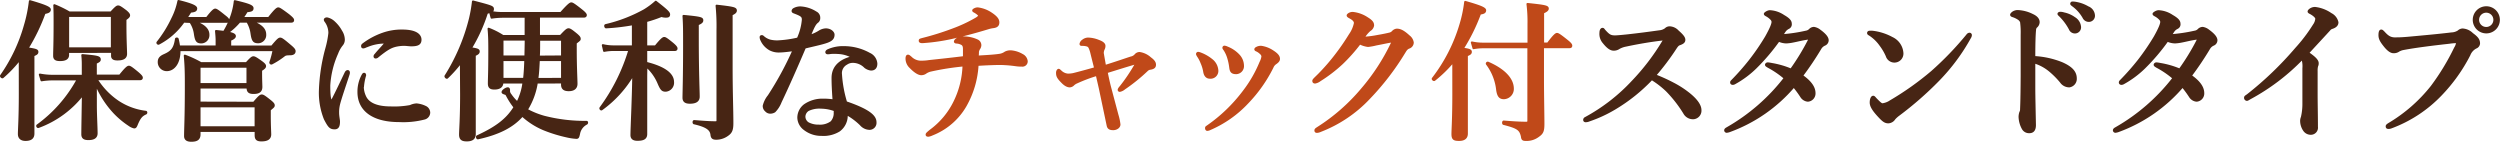
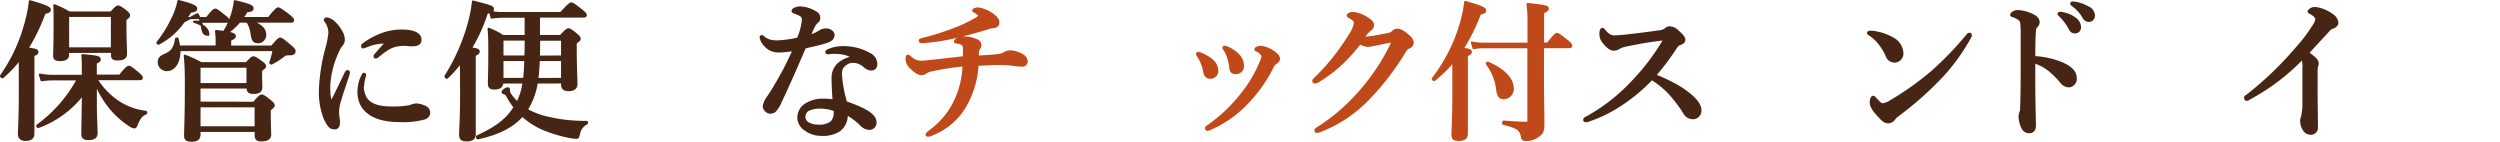
<svg xmlns="http://www.w3.org/2000/svg" viewBox="0 0 630.3 35.73">
  <defs>
    <style>.cls-1{fill:#472514;stroke:#472514;}.cls-1,.cls-2{stroke-linecap:round;stroke-linejoin:round;stroke-width:0.54px;}.cls-2{fill:#c04919;stroke:#c04919;}</style>
  </defs>
  <title>Asset 4</title>
  <g id="Layer_2" data-name="Layer 2">
    <g id="デザイン">
      <path class="cls-1" d="M5,14.9A30.8,30.8,0,0,1,.67,19.46c-.15.11-.49-.23-.38-.38a41.62,41.62,0,0,0,6-12.65A35.6,35.6,0,0,0,7.55.31c3.42,1,5,1.59,5,2.09s-.38.68-1.33.87A48.18,48.18,0,0,1,6.91,12.2c2.16.34,2.5.46,2.5.88s-.26.53-1,.87V33.67c0,1.1-.65,1.59-2,1.59-.83,0-1.63-.34-1.63-1.48s.23-4,.23-10ZM24.15,26.6c0,2.43.19,5.66.19,7,0,1-.68,1.45-2.05,1.45-1.1,0-1.52-.35-1.52-1.22,0-1.1.08-5.55.15-10.07A25.08,25.08,0,0,1,9.68,32c-.19.08-.38-.26-.23-.38A34.75,34.75,0,0,0,19.63,20H13.17a19.12,19.12,0,0,0-2.69.23l-.42-1.41a17.38,17.38,0,0,0,3.19.31h7.64V16.72c0-1.06,0-1.59-.12-2.81,3.84.34,4.37.46,4.37,1.1,0,.31-.19.46-1,.84v3.23h6.08c1.56-1.94,2-2.24,2.28-2.24s.73.3,2.24,1.55c.65.57,1,.92,1,1.18s-.12.38-.5.38H24.31a18.69,18.69,0,0,0,5.47,5.7,16.1,16.1,0,0,0,6.95,2.55c.19,0,.19.34,0,.41-1.06.46-1.52,1.07-2.17,2.55-.3.76-.41.95-.72.95a3.6,3.6,0,0,1-1.29-.61,21.32,21.32,0,0,1-3.72-3.11,24.1,24.1,0,0,1-4.68-7.3Zm-7-13.52v.76c0,.91-.72,1.29-2,1.29-1.06,0-1.48-.27-1.48-1.07,0-1.4.11-2.81.11-8.43,0-1.41,0-2.85-.07-4.3a29,29,0,0,1,3.76,1.83H28c1.18-1.29,1.49-1.52,1.79-1.52s.68.23,1.94,1.18c.57.49.8.76.8,1.06s-.31.57-.92,1V6.35c0,3.76.16,6.38.16,7.22,0,1-.73,1.4-2.17,1.4-.91,0-1.33-.26-1.33-.91v-1ZM28.22,4H17.16V12.2H28.22Z" />
-       <path class="cls-1" d="M46.3,5.44A17.6,17.6,0,0,1,40,11c-.15.07-.38-.15-.27-.31a30.34,30.34,0,0,0,3.73-6A17.51,17.51,0,0,0,45,.27c3.23.8,4.45,1.33,4.45,1.86s-.38.69-1.44.8c-.35.57-.73,1.14-1.07,1.63h5.21c1.4-1.82,1.86-2.12,2.12-2.12S55,2.74,56.55,4c.65.49,1,.83,1,1.1s-.11.38-.49.38H48.92c2.39.76,3.61,1.86,3.61,3.27a1.81,1.81,0,0,1-1.75,1.93c-1.06,0-1.37-.38-1.63-2.16a7.07,7.07,0,0,0-1.14-3Zm22.26,6.31c1.48-1.79,1.79-2,2.09-2s.68.23,2.51,1.79c.91.76,1.1,1.06,1.1,1.37,0,.49-.38.76-1.14.76-1,0-1.22.11-1.48.3A20,20,0,0,1,68.48,16a.24.24,0,0,1-.3-.3A20.86,20.86,0,0,0,69,12.62H45.23c.08,3.15-1.37,5.05-3.19,5.05a2,2,0,0,1-2-2.05c0-.8.38-1.29,1.45-1.75,1.86-.83,2.54-1.67,2.89-4,0-.19.38-.19.41,0a18.86,18.86,0,0,1,.35,1.87h9.49V10.11c0-.64-.07-1.4-.15-2.28.76.08,1.41.15,2,.23A19.91,19.91,0,0,0,58.38,4,17,17,0,0,0,59.21.31c3.5.83,4.45,1.21,4.45,1.75s-.3.64-1.44.76c-.35.6-.73,1.17-1.14,1.74h6.68c1.67-2.12,2.13-2.43,2.4-2.43s.76.31,2.58,1.67c.84.69,1.14,1,1.14,1.26s-.11.38-.49.38h-10c2.47.91,3.46,1.9,3.46,3.27a1.81,1.81,0,0,1-1.71,1.93c-1.14,0-1.44-.38-1.71-2.2a7.75,7.75,0,0,0-1.06-3h-2a16.31,16.31,0,0,1-3,2.77c1.6.31,1.83.61,1.83.91s-.42.65-1.18.92v1.71ZM64,25.92c1.37-1.6,1.67-1.83,2-1.83s.68.23,2.12,1.37c.65.53.88.8.88,1.1s-.12.38-1,1.11v1.4c0,2.77.11,4.26.11,4.79,0,1.06-.72,1.52-2.2,1.52-1.1,0-1.44-.34-1.44-1.33V33H50.29v.84c0,1.18-.61,1.63-2.06,1.63-1.06,0-1.55-.38-1.55-1.17,0-1.94.19-4.68.19-12.54,0-2.81,0-4.87-.27-7.71a27.77,27.77,0,0,1,4.07,1.89H62.14c1.14-1.25,1.44-1.48,1.75-1.48s.72.23,2.09,1.22c.6.45.83.72.83,1s-.26.57-1,1v.72c0,1.83.07,3.08.07,3.5,0,1.06-.57,1.52-1.93,1.52-1.14,0-1.52-.34-1.52-1.37H50.29v3.84ZM62.41,16.8H50.29v4.41H62.41ZM50.29,32.11H64.46V26.79H50.29Z" />
+       <path class="cls-1" d="M46.3,5.44A17.6,17.6,0,0,1,40,11c-.15.07-.38-.15-.27-.31a30.34,30.34,0,0,0,3.73-6A17.51,17.51,0,0,0,45,.27c3.23.8,4.45,1.33,4.45,1.86s-.38.69-1.44.8c-.35.57-.73,1.14-1.07,1.63h5.21c1.4-1.82,1.86-2.12,2.12-2.12S55,2.74,56.55,4c.65.49,1,.83,1,1.1s-.11.38-.49.38H48.92c2.39.76,3.61,1.86,3.61,3.27c-1.06,0-1.37-.38-1.63-2.16a7.07,7.07,0,0,0-1.14-3Zm22.26,6.31c1.48-1.79,1.79-2,2.09-2s.68.23,2.51,1.79c.91.76,1.1,1.06,1.1,1.37,0,.49-.38.76-1.14.76-1,0-1.22.11-1.48.3A20,20,0,0,1,68.48,16a.24.24,0,0,1-.3-.3A20.86,20.86,0,0,0,69,12.62H45.23c.08,3.15-1.37,5.05-3.19,5.05a2,2,0,0,1-2-2.05c0-.8.38-1.29,1.45-1.75,1.86-.83,2.54-1.67,2.89-4,0-.19.38-.19.41,0a18.86,18.86,0,0,1,.35,1.87h9.49V10.11c0-.64-.07-1.4-.15-2.28.76.08,1.41.15,2,.23A19.91,19.91,0,0,0,58.38,4,17,17,0,0,0,59.21.31c3.5.83,4.45,1.21,4.45,1.75s-.3.64-1.44.76c-.35.6-.73,1.17-1.14,1.74h6.68c1.67-2.12,2.13-2.43,2.4-2.43s.76.31,2.58,1.67c.84.69,1.14,1,1.14,1.26s-.11.38-.49.38h-10c2.47.91,3.46,1.9,3.46,3.27a1.81,1.81,0,0,1-1.71,1.93c-1.14,0-1.44-.38-1.71-2.2a7.75,7.75,0,0,0-1.06-3h-2a16.31,16.31,0,0,1-3,2.77c1.6.31,1.83.61,1.83.91s-.42.65-1.18.92v1.71ZM64,25.92c1.37-1.6,1.67-1.83,2-1.83s.68.23,2.12,1.37c.65.53.88.8.88,1.1s-.12.38-1,1.11v1.4c0,2.77.11,4.26.11,4.79,0,1.06-.72,1.52-2.2,1.52-1.1,0-1.44-.34-1.44-1.33V33H50.29v.84c0,1.18-.61,1.63-2.06,1.63-1.06,0-1.55-.38-1.55-1.17,0-1.94.19-4.68.19-12.54,0-2.81,0-4.87-.27-7.71a27.77,27.77,0,0,1,4.07,1.89H62.14c1.14-1.25,1.44-1.48,1.75-1.48s.72.23,2.09,1.22c.6.45.83.72.83,1s-.26.57-1,1v.72c0,1.83.07,3.08.07,3.5,0,1.06-.57,1.52-1.93,1.52-1.14,0-1.52-.34-1.52-1.37H50.29v3.84ZM62.41,16.8H50.29v4.41H62.41ZM50.29,32.11H64.46V26.79H50.29Z" />
      <path class="cls-1" d="M85.45,26.34a8.52,8.52,0,0,0-.22,2.12c0,.8.22,1.79.22,2.17,0,1.06-.22,1.71-1.06,1.71-1.1,0-1.44-.38-2.47-2.36a17.76,17.76,0,0,1-1.25-7.1A45.85,45.85,0,0,1,82.3,12.2a23.65,23.65,0,0,0,.76-3.87,5,5,0,0,0-1-3,.6.6,0,0,1-.15-.38c0-.11.19-.3.53-.3a3.69,3.69,0,0,1,1.83,1A8.44,8.44,0,0,1,86,7.87,4.08,4.08,0,0,1,86.67,10a2,2,0,0,1-.53,1.37A7.83,7.83,0,0,0,85,13.42,23.08,23.08,0,0,0,83,21.55c0,2.28.12,3.3.42,3.84.08.15.23.15.3,0,1.18-2.25,2.36-4.79,3.42-7,.16-.34.35-.45.54-.45s.38.23.19.8C86.9,21.74,85.87,24.66,85.45,26.34Zm6-4.49A6,6,0,0,0,92,24.28c.65,1.52,2.43,2.82,6.5,2.82a22,22,0,0,0,4.94-.35,4.29,4.29,0,0,1,1.56-.41,6.25,6.25,0,0,1,2.2.6,1.62,1.62,0,0,1,1,1.45A1.57,1.57,0,0,1,107,29.87a21.2,21.2,0,0,1-6.39.64c-6.45,0-10.22-2.65-10.22-7.33a8.71,8.71,0,0,1,1-4.14c.19-.34.27-.42.42-.42s.23.15.23.38A13.39,13.39,0,0,0,91.5,21.85Zm1-10.22a3.17,3.17,0,0,1-.8.31c-.3,0-.34-.12-.34-.35s.15-.34.46-.57a18.16,18.16,0,0,1,4.75-2.5,14,14,0,0,1,4.9-.8C105,7.72,106,8.93,106,10s-.68,1.41-2.32,1.41c-.49,0-1.29-.12-1.78-.12a9.76,9.76,0,0,0-2.25.27c-1.1.3-2,.72-4.44,2.7a.72.72,0,0,1-.49.22.24.24,0,0,1-.27-.26c0-.12,0-.23.27-.5.6-.76,1.44-1.59,2.62-3A11.47,11.47,0,0,0,92.52,11.63Z" />
      <path class="cls-1" d="M116.22,15.66a32.53,32.53,0,0,1-3.49,3.91c-.15.12-.5-.26-.38-.42a49.33,49.33,0,0,0,6.19-14.59,35.79,35.79,0,0,0,.72-4.17c4.49,1.17,5,1.32,5,1.86s-.15.53-1.52,1a41.11,41.11,0,0,1-4.06,8.93c1.74.26,2,.41,2,.79s-.23.57-1,.92V33.78c0,1.1-.64,1.6-2,1.6-1.22,0-1.67-.38-1.67-1.48s.26-4,.26-10Zm19.11,5.13a18.09,18.09,0,0,1-2.54,6.88,20.42,20.42,0,0,0,4.37,1.78,41,41,0,0,0,10.71,1.29c.19,0,.16.34,0,.42a3.58,3.58,0,0,0-1.9,2.58c-.19.84-.26,1-.64,1a14.14,14.14,0,0,1-2.51-.38,35.5,35.5,0,0,1-5.66-1.75,18.57,18.57,0,0,1-5.47-3.49c-2.43,2.81-6,4.6-11.21,5.74-.19,0-.3-.42-.11-.5,4.82-2.2,7.52-4.29,9.38-7.33a18.61,18.61,0,0,1-2-3.12.58.58,0,0,0-.42-.3c-.42-.15-.61-.23-.61-.38,0-.34.84-.95,1.33-.95.15,0,.27.19.27.34s0,.38,0,.46a1.7,1.7,0,0,0,.38.8,11,11,0,0,0,1.75,2A15.24,15.24,0,0,0,132,20.79h-5.36c0,1-.68,1.52-2,1.52-1,0-1.37-.34-1.37-1.26,0-1.33.11-2.69.11-8.13,0-1.86,0-3.76-.19-5.66a19.73,19.73,0,0,1,3.61,1.83h5.74V6c0-.57,0-1.18,0-1.79h-6a17.86,17.86,0,0,0-2.59.23L123.56,3a16,16,0,0,0,3,.3h14.85c1.9-2.13,2.36-2.43,2.63-2.43s.76.3,2.54,1.71c.8.64,1.1,1,1.1,1.21s-.11.38-.49.38H135.87c0,2.32,0,2.82,0,4.41v.5h5.47c1.36-1.45,1.67-1.68,2-1.68s.69.23,2,1.3c.57.49.8.76.8,1.06s0,.27-1,1.06v1.71c0,4.49.19,7.56.19,8.59s-.65,1.6-1.94,1.6c-1.14,0-1.67-.42-1.67-1.41v-.53Zm-2.84-6.54c0-.64.07-3,.07-4.29h-5.89v4.29Zm-.35,5.66c.19-1.59.27-3.19.31-4.78h-5.78v4.78Zm9.58,0V15.13h-5.89c-.08,1.59-.15,3.19-.38,4.78Zm0-5.66V10h-5.81v.76c0,1.18,0,2.36-.08,3.53Z" />
-       <path class="cls-1" d="M162.91,18.93c0,6.76,0,12.8,0,14.85,0,1.1-.72,1.45-2.21,1.45-1,0-1.48-.38-1.48-1.18,0-1.71.38-8.93.46-15.35a28.27,28.27,0,0,1-8,8.85c-.15.12-.38-.19-.27-.34a47.43,47.43,0,0,0,7.3-14.63h-4.11a13.91,13.91,0,0,0-2.28.23L152,11.4a11.37,11.37,0,0,0,2.58.31h5V6.08a54.79,54.79,0,0,1-6.77.8c-.19,0-.3-.49-.11-.53a37.51,37.51,0,0,0,9.77-3.76A19.37,19.37,0,0,0,165.34.46c2.93,2.28,3.34,2.74,3.34,3.19s-.26.53-.79.53A3,3,0,0,1,166.78,4a33.17,33.17,0,0,1-3.87,1.3v6.42h2.36c1.48-1.83,1.93-2.13,2.2-2.13s.72.3,2.16,1.48c.61.53.92.88.92,1.14s-.12.38-.5.38h-7.14v3.27c4.41,1.1,6.76,2.73,6.76,4.79a2,2,0,0,1-1.82,2.2c-.88,0-1.14-.3-1.9-2.09a11.88,11.88,0,0,0-3-4.1Zm13-9.08c0,8.43.23,13,.23,14.51,0,1.06-.76,1.52-2.2,1.52-1.07,0-1.6-.34-1.6-1.25s.15-5.44.15-12.85c0-4.44,0-5.39-.15-7.75,4.41.42,4.71.57,4.71,1.1,0,.38-.26.61-1.14,1Zm5-2.21a52.69,52.69,0,0,0-.23-6.19c4.33.49,4.83.64,4.83,1.21,0,.42-.38.65-1.07,1V16.76c0,6.92.19,10.64.19,14.29,0,1.71-.3,2.35-1.25,3a4.86,4.86,0,0,1-2.78.91c-.83,0-1.13-.23-1.21-1-.15-1.37-1.25-2.17-4.37-2.89-.19,0-.19-.53,0-.53,1.94.15,3.68.3,5.32.3.45,0,.57-.11.57-.53Z" />
      <path class="cls-1" d="M210.14,8.74c0,.88-.46,1.37-1.6,1.79s-3.23.87-5.62,1.44c-2.13,5-4.29,9.88-6.12,13.72a7,7,0,0,1-1.52,2.39,2,2,0,0,1-1,.31,1.45,1.45,0,0,1-1.17-.5,1.5,1.5,0,0,1-.54-1.21,6.39,6.39,0,0,1,1.26-2.51,81.52,81.52,0,0,0,6.27-11.55c-.91.11-2.59.34-3.46.34a4.78,4.78,0,0,1-2.47-.49A5.09,5.09,0,0,1,191.94,10a1.66,1.66,0,0,1-.15-.65c0-.19.19-.23.26-.23s.19,0,.42.23a4.32,4.32,0,0,0,1.71.91,7.62,7.62,0,0,0,1.86.19,27.91,27.91,0,0,0,5.13-.72A14.45,14.45,0,0,0,202.43,5c0-.91-.27-1.14-2.28-1.9-.19-.07-.31-.19-.31-.34a.65.65,0,0,1,.38-.49,3.27,3.27,0,0,1,1.67-.38,8,8,0,0,1,3.8,1.25,1.45,1.45,0,0,1,.84,1.41,1.15,1.15,0,0,1-.49,1c-.54.42-.92,1.07-1.9,3.5a9.76,9.76,0,0,0,2.5-1.14,3.25,3.25,0,0,1,1.6-.49C209.45,7.45,210.14,8.21,210.14,8.74Zm1.1,4.6a12.62,12.62,0,0,0-1.79,0,6.25,6.25,0,0,1-.72.08c-.23,0-.38-.08-.38-.27s.19-.38.46-.49a9.19,9.19,0,0,1,3.95-.76,13.18,13.18,0,0,1,6.42,1.67,2.92,2.92,0,0,1,1.75,2.47c0,.87-.38,1.48-1.33,1.48a3,3,0,0,1-1.48-.61,4.37,4.37,0,0,0-3-1.33,2.79,2.79,0,0,0-1.71.49,2.69,2.69,0,0,0-1.4,2.66,30.76,30.76,0,0,0,1.29,7.07c5.85,2,7.41,3.53,7.41,5a1.5,1.5,0,0,1-1.48,1.67,3,3,0,0,1-2.21-1.07,16.24,16.24,0,0,0-3.57-2.66,4.68,4.68,0,0,1-1.9,4.18,7.51,7.51,0,0,1-4.41,1.07,6.85,6.85,0,0,1-4.33-1.45,3.72,3.72,0,0,1-1.52-2.88,4,4,0,0,1,1.6-3.16,7.87,7.87,0,0,1,4.56-1.36,17.56,17.56,0,0,1,2.73.19c-.15-2-.26-4-.26-5.67,0-3.26,2.54-4.67,5.05-5.24A7.89,7.89,0,0,0,211.24,13.34ZM207,27.13a6.46,6.46,0,0,0-3.26.61,2.07,2.07,0,0,0-.95,1.6,2,2,0,0,0,.95,1.74,5.53,5.53,0,0,0,2.7.61,4.83,4.83,0,0,0,3.19-.91,3.36,3.36,0,0,0,.83-2.47,2.55,2.55,0,0,0,0-.53A10.11,10.11,0,0,0,207,27.13Z" />
      <path class="cls-2" d="M252,13.84a3.31,3.31,0,0,0,1.44-.57,2.81,2.81,0,0,1,1.44-.31,6.56,6.56,0,0,1,2.85.91,2,2,0,0,1,1.11,1.56,1.06,1.06,0,0,1-1.18,1.1,10.46,10.46,0,0,1-1.6-.11,32.12,32.12,0,0,0-3.95-.31c-.87,0-3.53.08-5.66.23a23.34,23.34,0,0,1-3.08,10.41A16.74,16.74,0,0,1,235,33.9a3.13,3.13,0,0,1-.95.3c-.3,0-.41-.08-.41-.27s.15-.34.95-1a19.59,19.59,0,0,0,6.07-7.25,22.14,22.14,0,0,0,2.28-9.2,66.3,66.3,0,0,0-8.24,1.29,3.74,3.74,0,0,0-1.29.54,1.88,1.88,0,0,1-1.14.38c-.65,0-1.6-.57-2.7-1.71a3,3,0,0,1-1-2.21c0-.45.12-.72.34-.72s.35.15.73.46a3.64,3.64,0,0,0,2.43,1.06c.26,0,1.25,0,2.13-.15,2.09-.23,4.78-.5,8.85-1,0-.87,0-1.41,0-2s-.08-1.07-.54-1.33a3.25,3.25,0,0,0-1.29-.38c-.34,0-.45-.12-.45-.23s.11-.34.41-.57a2.94,2.94,0,0,1,1.64-.46,8.26,8.26,0,0,1,3.49.72,1.32,1.32,0,0,1,.84,1.22,1.6,1.6,0,0,1-.3.87,2.2,2.2,0,0,0-.31.8c0,.34,0,.53-.07,1.22C249.75,14.1,250.89,14,252,13.84ZM249.91,3.42c1.25.84,1.78,1.49,1.78,2.21s-.34,1.1-1.37,1.21a7.6,7.6,0,0,0-1.06.23c-2.28.69-5,1.48-8.25,2.24a49,49,0,0,1-8.43,1.3c-.46,0-.68-.08-.68-.35s.15-.26.64-.41a69.07,69.07,0,0,0,7.68-2.4,37.26,37.26,0,0,0,5.85-2.73c.61-.35.8-.61.8-.8s-.57-.65-1.11-.95c-.22-.12-.38-.19-.38-.34s.57-.5,1.11-.5A7.74,7.74,0,0,1,249.91,3.42Z" />
-       <path class="cls-2" d="M285.13,14.52a2,2,0,0,0,1.18-.68,1.35,1.35,0,0,1,1-.46A5.1,5.1,0,0,1,290,14.67c.84.61,1.18,1.1,1.18,1.63s-.23.84-1.1,1a1.44,1.44,0,0,0-.87.38,44.47,44.47,0,0,1-5.74,4.64,2.56,2.56,0,0,1-1.14.57c-.15,0-.27-.08-.27-.23s.12-.38.5-.8a44,44,0,0,0,3.83-5.7c.08-.15,0-.23-.15-.19-2.28.65-5,1.52-7.25,2.21.26,1.17.49,2.39.87,3.83.61,2.28,1.22,4.6,1.86,7a13.07,13.07,0,0,1,.5,2.36c0,.72-.8,1.18-1.56,1.18s-1.22-.19-1.37-.88l-2-9.49c-.23-1-.5-2.17-.76-3.31a39.32,39.32,0,0,0-5.05,1.9,2.9,2.9,0,0,0-.84.53,1.41,1.41,0,0,1-.91.46c-.57,0-1.22-.31-2-1.14-1.06-1.07-1.21-1.52-1.21-2.28,0-.42.23-.72.38-.72s.26.15.49.34a2.93,2.93,0,0,0,1.86.87,6.64,6.64,0,0,0,1.41-.15c1.67-.42,3.61-.95,5.47-1.48-.46-1.83-.72-2.85-1-4a6.45,6.45,0,0,0-.38-1.1,1,1,0,0,0-.68-.65,4.33,4.33,0,0,0-1.25-.15c-.23,0-.38,0-.38-.23a1.29,1.29,0,0,1,.57-.83,2.22,2.22,0,0,1,1.29-.5,7.56,7.56,0,0,1,2.66.57c1.14.42,1.48.84,1.48,1.26a1.72,1.72,0,0,1-.19.8,2.12,2.12,0,0,0-.19.57,1.54,1.54,0,0,0,0,.72c.11.68.23,1.33.53,3C281.45,15.77,283.65,15,285.13,14.52Z" />
      <path class="cls-2" d="M301.81,13.61a.29.29,0,0,1,.26-.27,1.93,1.93,0,0,1,.57.15,10.12,10.12,0,0,1,3.12,1.86,3.69,3.69,0,0,1,1.14,2.4A1.7,1.7,0,0,1,305,19.57c-.61,0-1.18-.38-1.37-1.44a9.06,9.06,0,0,0-.68-2.28,8.07,8.07,0,0,0-.92-1.75C301.88,13.84,301.81,13.72,301.81,13.61Zm16.07-.15a3.51,3.51,0,0,0-1.18-.8.29.29,0,0,1-.19-.23c0-.08.08-.23.31-.34a2.13,2.13,0,0,1,1.17-.27,7,7,0,0,1,2.85,1.1c1.18.76,1.6,1.3,1.6,1.94,0,.42-.34.76-.84,1.1a2.2,2.2,0,0,0-.8,1,35.7,35.7,0,0,1-6.26,8.89,28.19,28.19,0,0,1-9.5,6.69,1.63,1.63,0,0,1-.65.19c-.19,0-.3-.19-.3-.42s.07-.27.3-.42a39.57,39.57,0,0,0,9.2-8.85,31.6,31.6,0,0,0,4.21-7.3,4.45,4.45,0,0,0,.5-1.52A1.11,1.11,0,0,0,317.88,13.46Zm-9.42-1.41a.26.26,0,0,1,.26-.27,2.27,2.27,0,0,1,.72.23,7.81,7.81,0,0,1,2.82,1.9,3.87,3.87,0,0,1,1.1,2.58,1.76,1.76,0,0,1-1.71,1.94c-1.18,0-1.37-.57-1.48-1.52a14.39,14.39,0,0,0-.54-2.47,8.08,8.08,0,0,0-.87-1.86C308.57,12.32,308.46,12.2,308.46,12.05Z" />
      <path class="cls-2" d="M356.17,10.72a1.36,1.36,0,0,1-1,1.29c-.61.27-.8.69-1.18,1.29a65.61,65.61,0,0,1-8.77,11.4A33.23,33.23,0,0,1,332.91,33a2.35,2.35,0,0,1-.87.23c-.23,0-.38-.07-.38-.34s.19-.38.65-.68a48.22,48.22,0,0,0,11.09-9.73A52.45,52.45,0,0,0,350.89,11a1.45,1.45,0,0,0,.11-.38.18.18,0,0,0-.19-.16c-.91.12-2.17.42-3.84.73a15.44,15.44,0,0,1-2.05.38,6.2,6.2,0,0,1-2.09-.65A42,42,0,0,1,338.31,16a36.48,36.48,0,0,1-5.51,4.22,2.89,2.89,0,0,1-1.22.57c-.34,0-.45-.15-.45-.42s.53-.68,1.44-1.6a51.88,51.88,0,0,0,4.71-5.5c1.07-1.41,2.09-2.93,3.08-4.53a7.74,7.74,0,0,0,1.26-2.92c0-.65-.65-1.1-1.37-1.48-.34-.19-.46-.31-.46-.46s.5-.61,1.26-.61a8.1,8.1,0,0,1,3.72,1.37c1.18.72,1.4,1.22,1.4,1.79a1.67,1.67,0,0,1-.83,1.17,7.68,7.68,0,0,0-1.56,1.9,2.42,2.42,0,0,0,.57,0,25.73,25.73,0,0,0,3-.42c1.56-.26,2.55-.49,3-.6a1.53,1.53,0,0,0,.8-.46,1.57,1.57,0,0,1,1-.53c.91,0,1.75.45,3.08,1.67A2.43,2.43,0,0,1,356.17,10.72Z" />
      <path class="cls-2" d="M366.42,15.47a32.54,32.54,0,0,1-4.78,4.67c-.16.12-.5-.19-.38-.34a41.47,41.47,0,0,0,7-13.72A32.37,32.37,0,0,0,369.42.5c3.5,1,5,1.56,5,2.09s-.38.68-1.29.83a47.19,47.19,0,0,1-4.37,8.86c1.78.26,2.05.42,2.05.8s-.23.53-1,.87V33.67c0,1.06-.64,1.59-1.93,1.59s-1.67-.22-1.67-1.48c0-1,.22-4,.22-10ZM389,20.14c0,3.84.11,9,.11,11,0,1.86-.22,2.4-1.25,3.12a4.85,4.85,0,0,1-3.23,1c-.65,0-.84-.16-.91-.88-.42-1.78-1.06-2.24-4.6-3.15-.19,0-.19-.57,0-.57,1.86.15,3.84.3,5.66.3.42,0,.57-.11.57-.57V11.9H373.91a14.05,14.05,0,0,0-2.4.23l-.41-1.41a12.58,12.58,0,0,0,2.73.3h11.55v-5a35.36,35.36,0,0,0-.26-5c4.4.46,5.09.61,5.09,1.14,0,.34-.31.61-1.18,1V11h1.22c1.59-2.12,2.05-2.43,2.31-2.43s.76.31,2.51,1.71c.76.61,1.06.95,1.06,1.22s-.11.38-.49.38H389Zm-9.84,4.6c-1,0-1.44-.53-1.67-2a13.19,13.19,0,0,0-2.59-6.61c-.11-.15.08-.38.27-.3,4,1.75,6.23,4.06,6.23,6.53A2.32,2.32,0,0,1,379.19,24.74Z" />
      <path class="cls-1" d="M421.86,21.09a24,24,0,0,1,3.65,2.32c2.28,1.75,3.19,3.23,3.19,4.33A1.9,1.9,0,0,1,427,29.79a2.48,2.48,0,0,1-2.35-1.29,31.87,31.87,0,0,0-4.41-5.66,22.81,22.81,0,0,0-3.8-2.93,43.35,43.35,0,0,1-9.31,7.45,33.56,33.56,0,0,1-6.49,3,2.3,2.3,0,0,1-.84.19c-.19,0-.38-.07-.38-.34a.51.51,0,0,1,.27-.42,46.37,46.37,0,0,0,11.89-9.19,56.92,56.92,0,0,0,7.71-10.07,1.22,1.22,0,0,0,.23-.46c0-.11-.11-.15-.49-.11-2.66.3-6.08.87-9.09,1.52a5.66,5.66,0,0,0-1.74.61,2.32,2.32,0,0,1-1.33.42c-.73,0-1.49-.46-2.55-1.79a3.25,3.25,0,0,1-.8-2.43c0-.72.27-1,.5-1s.26.15.53.46c1.06,1.17,1.48,1.44,2.62,1.44.46,0,1.41-.08,2.89-.23,3.11-.34,5.66-.68,8.36-1.06a3,3,0,0,0,1.52-.57,1.4,1.4,0,0,1,1.1-.42,3,3,0,0,1,2,1c1.14,1,1.6,1.59,1.6,2.12,0,.38-.12.76-1.26,1.14-.34.12-.57.42-.91.92A62.5,62.5,0,0,1,417.27,19C419.05,19.69,420.57,20.41,421.86,21.09Z" />
-       <path class="cls-1" d="M455.34,8a1.71,1.71,0,0,0,1-.53,1.44,1.44,0,0,1,1-.42,3.08,3.08,0,0,1,1.44.65c1.37,1,2,1.79,2,2.47a1.21,1.21,0,0,1-.8,1.1,2.33,2.33,0,0,0-1,.88,76.63,76.63,0,0,1-4.67,6.95c2.54,1.78,3.15,3.23,3.15,4.41a1.8,1.8,0,0,1-1.67,1.86,2.18,2.18,0,0,1-1.63-1,26.41,26.41,0,0,0-1.9-2.59A38.74,38.74,0,0,1,436,33.06a3.1,3.1,0,0,1-.65.15.37.37,0,0,1-.38-.34c0-.19.12-.34.46-.53A49.11,49.11,0,0,0,450,19.69a22.83,22.83,0,0,0-4.17-2.85c-.38-.23-.57-.35-.57-.5s.19-.38.53-.34.57.08.91.15a21.92,21.92,0,0,1,4.86,1.41A57.77,57.77,0,0,0,456,10.3a.82.82,0,0,0,.12-.45c0-.08-.08-.16-.38-.12-1.37.19-2.51.5-3.5.69a11.55,11.55,0,0,1-1.86.26,4.82,4.82,0,0,1-1.94-.45,51.67,51.67,0,0,1-5.81,6.83,24.22,24.22,0,0,1-5.21,3.88,1.14,1.14,0,0,1-.53.19c-.3,0-.42-.15-.42-.34s.08-.27.31-.5a61.29,61.29,0,0,0,4.4-5,57.89,57.89,0,0,0,4.11-6C446.57,7,446.91,6,446.91,5.51a1,1,0,0,0-.27-.64,4.5,4.5,0,0,0-1.29-1c-.26-.15-.38-.23-.38-.38s.72-.65,1.26-.65A6.73,6.73,0,0,1,449.65,4c1.33.76,1.82,1.33,1.82,1.94a1,1,0,0,1-.57,1.1,2.61,2.61,0,0,0-.8.61c-.23.3-.42.61-.83,1.25A40.2,40.2,0,0,0,455.34,8Z" />
      <path class="cls-1" d="M471,8.33c0-.19.15-.31.38-.31a6,6,0,0,1,.72,0A13.58,13.58,0,0,1,477,9.58a4.5,4.5,0,0,1,2.62,3.8,2,2,0,0,1-2.05,2.13,2,2,0,0,1-1.86-1.41,13.37,13.37,0,0,0-1.6-2.73,9.84,9.84,0,0,0-2.77-2.66C471.1,8.59,471,8.48,471,8.33Zm5.55,17.25a73.53,73.53,0,0,0,10.52-7.45A80.84,80.84,0,0,0,496,8.86a.8.8,0,0,1,.5-.34.33.33,0,0,1,.38.34,1.31,1.31,0,0,1-.23.64,49.79,49.79,0,0,1-7.9,10.64A85.24,85.24,0,0,1,478.62,29a6.65,6.65,0,0,0-1,.91,1.94,1.94,0,0,1-1.52.92c-.79,0-1.29-.35-2.31-1.45-1.64-1.74-2.13-2.73-2.13-3.53s.26-1.44.61-1.44c.19,0,.3.15.6.49.84.87,1.37,1.41,1.75,1.41A4.82,4.82,0,0,0,476.57,25.58Z" />
      <path class="cls-1" d="M519.8,15.92c2.28,1,3.53,2.13,3.53,3.84a1.89,1.89,0,0,1-1.63,2,2.56,2.56,0,0,1-2.09-1.11,21.15,21.15,0,0,0-2.74-2.77,11.12,11.12,0,0,0-4-2.17v6.62c0,1.59.08,5.09.16,9.19,0,1.44-.65,1.79-1.41,1.79a1.76,1.76,0,0,1-1.6-.88,6.5,6.5,0,0,1-.83-3,3.74,3.74,0,0,1,.19-1.1,1.47,1.47,0,0,0,.19-.65c0-.49.11-1.55.15-8.51,0-3.61,0-6.84,0-10.41a20.17,20.17,0,0,0-.15-3.23,1.8,1.8,0,0,0-.8-.87,5.6,5.6,0,0,0-1.33-.61c-.27-.08-.38-.19-.38-.34s.27-.42.49-.57a2.24,2.24,0,0,1,1.07-.34,9.08,9.08,0,0,1,3.83,1c1,.46,1.52,1.07,1.52,1.79a1.61,1.61,0,0,1-.64,1.21,1.23,1.23,0,0,0-.27.76c-.11,1.07-.19,3.31-.19,6.84A21.73,21.73,0,0,1,519.8,15.92ZM523,4.56a2.86,2.86,0,0,1,1.41,2.28,1.28,1.28,0,0,1-1.25,1.33,1.37,1.37,0,0,1-1.3-.87A13.87,13.87,0,0,0,519.42,4c-.15-.16-.42-.35-.42-.5s.19-.26.46-.26a3.21,3.21,0,0,1,.87.15A7,7,0,0,1,523,4.56Zm3.54-2.66a2.35,2.35,0,0,1,1.37,1.94,1.28,1.28,0,0,1-1.18,1.41,1.45,1.45,0,0,1-1.41-.84,9.6,9.6,0,0,0-2.66-3c-.15-.12-.45-.31-.45-.46a.29.29,0,0,1,.3-.3,5.73,5.73,0,0,1,1,.11A8.9,8.9,0,0,1,526.49,1.9Z" />
-       <path class="cls-1" d="M553.35,8a1.68,1.68,0,0,0,1-.53,1.48,1.48,0,0,1,1-.42,3.08,3.08,0,0,1,1.44.65c1.37,1,2,1.79,2,2.47a1.21,1.21,0,0,1-.8,1.1,2.33,2.33,0,0,0-1,.88,76.63,76.63,0,0,1-4.67,6.95c2.55,1.78,3.15,3.23,3.15,4.41a1.8,1.8,0,0,1-1.67,1.86,2.18,2.18,0,0,1-1.63-1,26.41,26.41,0,0,0-1.9-2.59A38.74,38.74,0,0,1,534,33.06a3.1,3.1,0,0,1-.65.15.37.37,0,0,1-.38-.34c0-.19.12-.34.46-.53A49.13,49.13,0,0,0,548,19.69a22.9,22.9,0,0,0-4.18-2.85c-.38-.23-.57-.35-.57-.5s.19-.38.53-.34.57.08.91.15a21.77,21.77,0,0,1,4.86,1.41A56.6,56.6,0,0,0,554,10.3a.82.82,0,0,0,.12-.45c0-.08-.08-.16-.38-.12-1.37.19-2.51.5-3.5.69a11.55,11.55,0,0,1-1.86.26,4.9,4.9,0,0,1-1.94-.45,51.67,51.67,0,0,1-5.81,6.83,24.47,24.47,0,0,1-5.2,3.88,1.21,1.21,0,0,1-.54.19c-.3,0-.42-.15-.42-.34s.08-.27.31-.5a63.35,63.35,0,0,0,4.41-5,59.39,59.39,0,0,0,4.1-6C544.57,7,544.91,6,544.91,5.51a1.06,1.06,0,0,0-.26-.64,4.67,4.67,0,0,0-1.3-1c-.26-.15-.38-.23-.38-.38s.73-.65,1.26-.65A6.73,6.73,0,0,1,547.65,4c1.33.76,1.82,1.33,1.82,1.94a1,1,0,0,1-.57,1.1,2.61,2.61,0,0,0-.8.61c-.22.3-.41.61-.83,1.25A40.54,40.54,0,0,0,553.35,8Z" />
      <path class="cls-1" d="M567.33,24.74c-.42.23-.65.42-.84.42s-.45-.19-.45-.5.23-.38.64-.68a85,85,0,0,0,12.16-11.66,41.2,41.2,0,0,0,4.56-6A3.18,3.18,0,0,0,584,4.72c0-.35-.5-.84-1.26-1.3-.37-.22-.68-.3-.68-.53s.65-.87,1.6-.87a8.73,8.73,0,0,1,4,1.52,3.07,3.07,0,0,1,1.64,2.09c0,.61-.38,1.06-1.26,1.37a1.4,1.4,0,0,0-.79.53c-2.13,2.32-4,4.33-5.36,5.81,1.44,1,2.43,1.82,2.43,2.58a1.42,1.42,0,0,1-.15.73,4.67,4.67,0,0,0-.12,1.29v5.47c0,2.85.08,5.7.08,8.59a1.52,1.52,0,0,1-1.44,1.71,2,2,0,0,1-1.71-.8,4.21,4.21,0,0,1-.8-2.47,2.45,2.45,0,0,1,.19-.88,14.65,14.65,0,0,0,.38-3.57c0-2.77,0-6.46,0-8.77a6.38,6.38,0,0,0-.27-2.47A53.77,53.77,0,0,1,567.33,24.74Z" />
-       <path class="cls-1" d="M605.9,12.35a3.59,3.59,0,0,0-1.33.54,2.16,2.16,0,0,1-1.1.26c-.65,0-1.37-.49-2.28-1.63s-1.26-1.79-1.26-2.66.19-1.14.42-1.14.34.15.65.45c1.14,1.26,1.82,1.6,3.3,1.52,1,0,1.86-.07,2.81-.15,3.73-.34,7.53-.68,11-1.1a3.39,3.39,0,0,0,1.71-.53,1.68,1.68,0,0,1,1-.46,3.72,3.72,0,0,1,2.47,1.1c1.37,1,1.71,1.56,1.71,2.44a1.2,1.2,0,0,1-.8,1,3.51,3.51,0,0,0-1.63,1.83,42.07,42.07,0,0,1-7.22,10.1,33.36,33.36,0,0,1-12.54,8.21,1.91,1.91,0,0,1-.57.11c-.34,0-.49-.07-.49-.41,0-.19.19-.35.61-.61a39.29,39.29,0,0,0,10.75-9.42A59.17,59.17,0,0,0,619,12.09a3.13,3.13,0,0,0,.49-1.29c0-.16-.19-.19-.38-.19a13.27,13.27,0,0,0-1.6.15C613.73,11.18,609.28,11.71,605.9,12.35ZM630,5a3.15,3.15,0,1,1-6.3,0A3.15,3.15,0,1,1,630,5Zm-5.24,0a2.07,2.07,0,0,0,4.14,0,2.07,2.07,0,1,0-4.14,0Z" />
    </g>
  </g>
</svg>